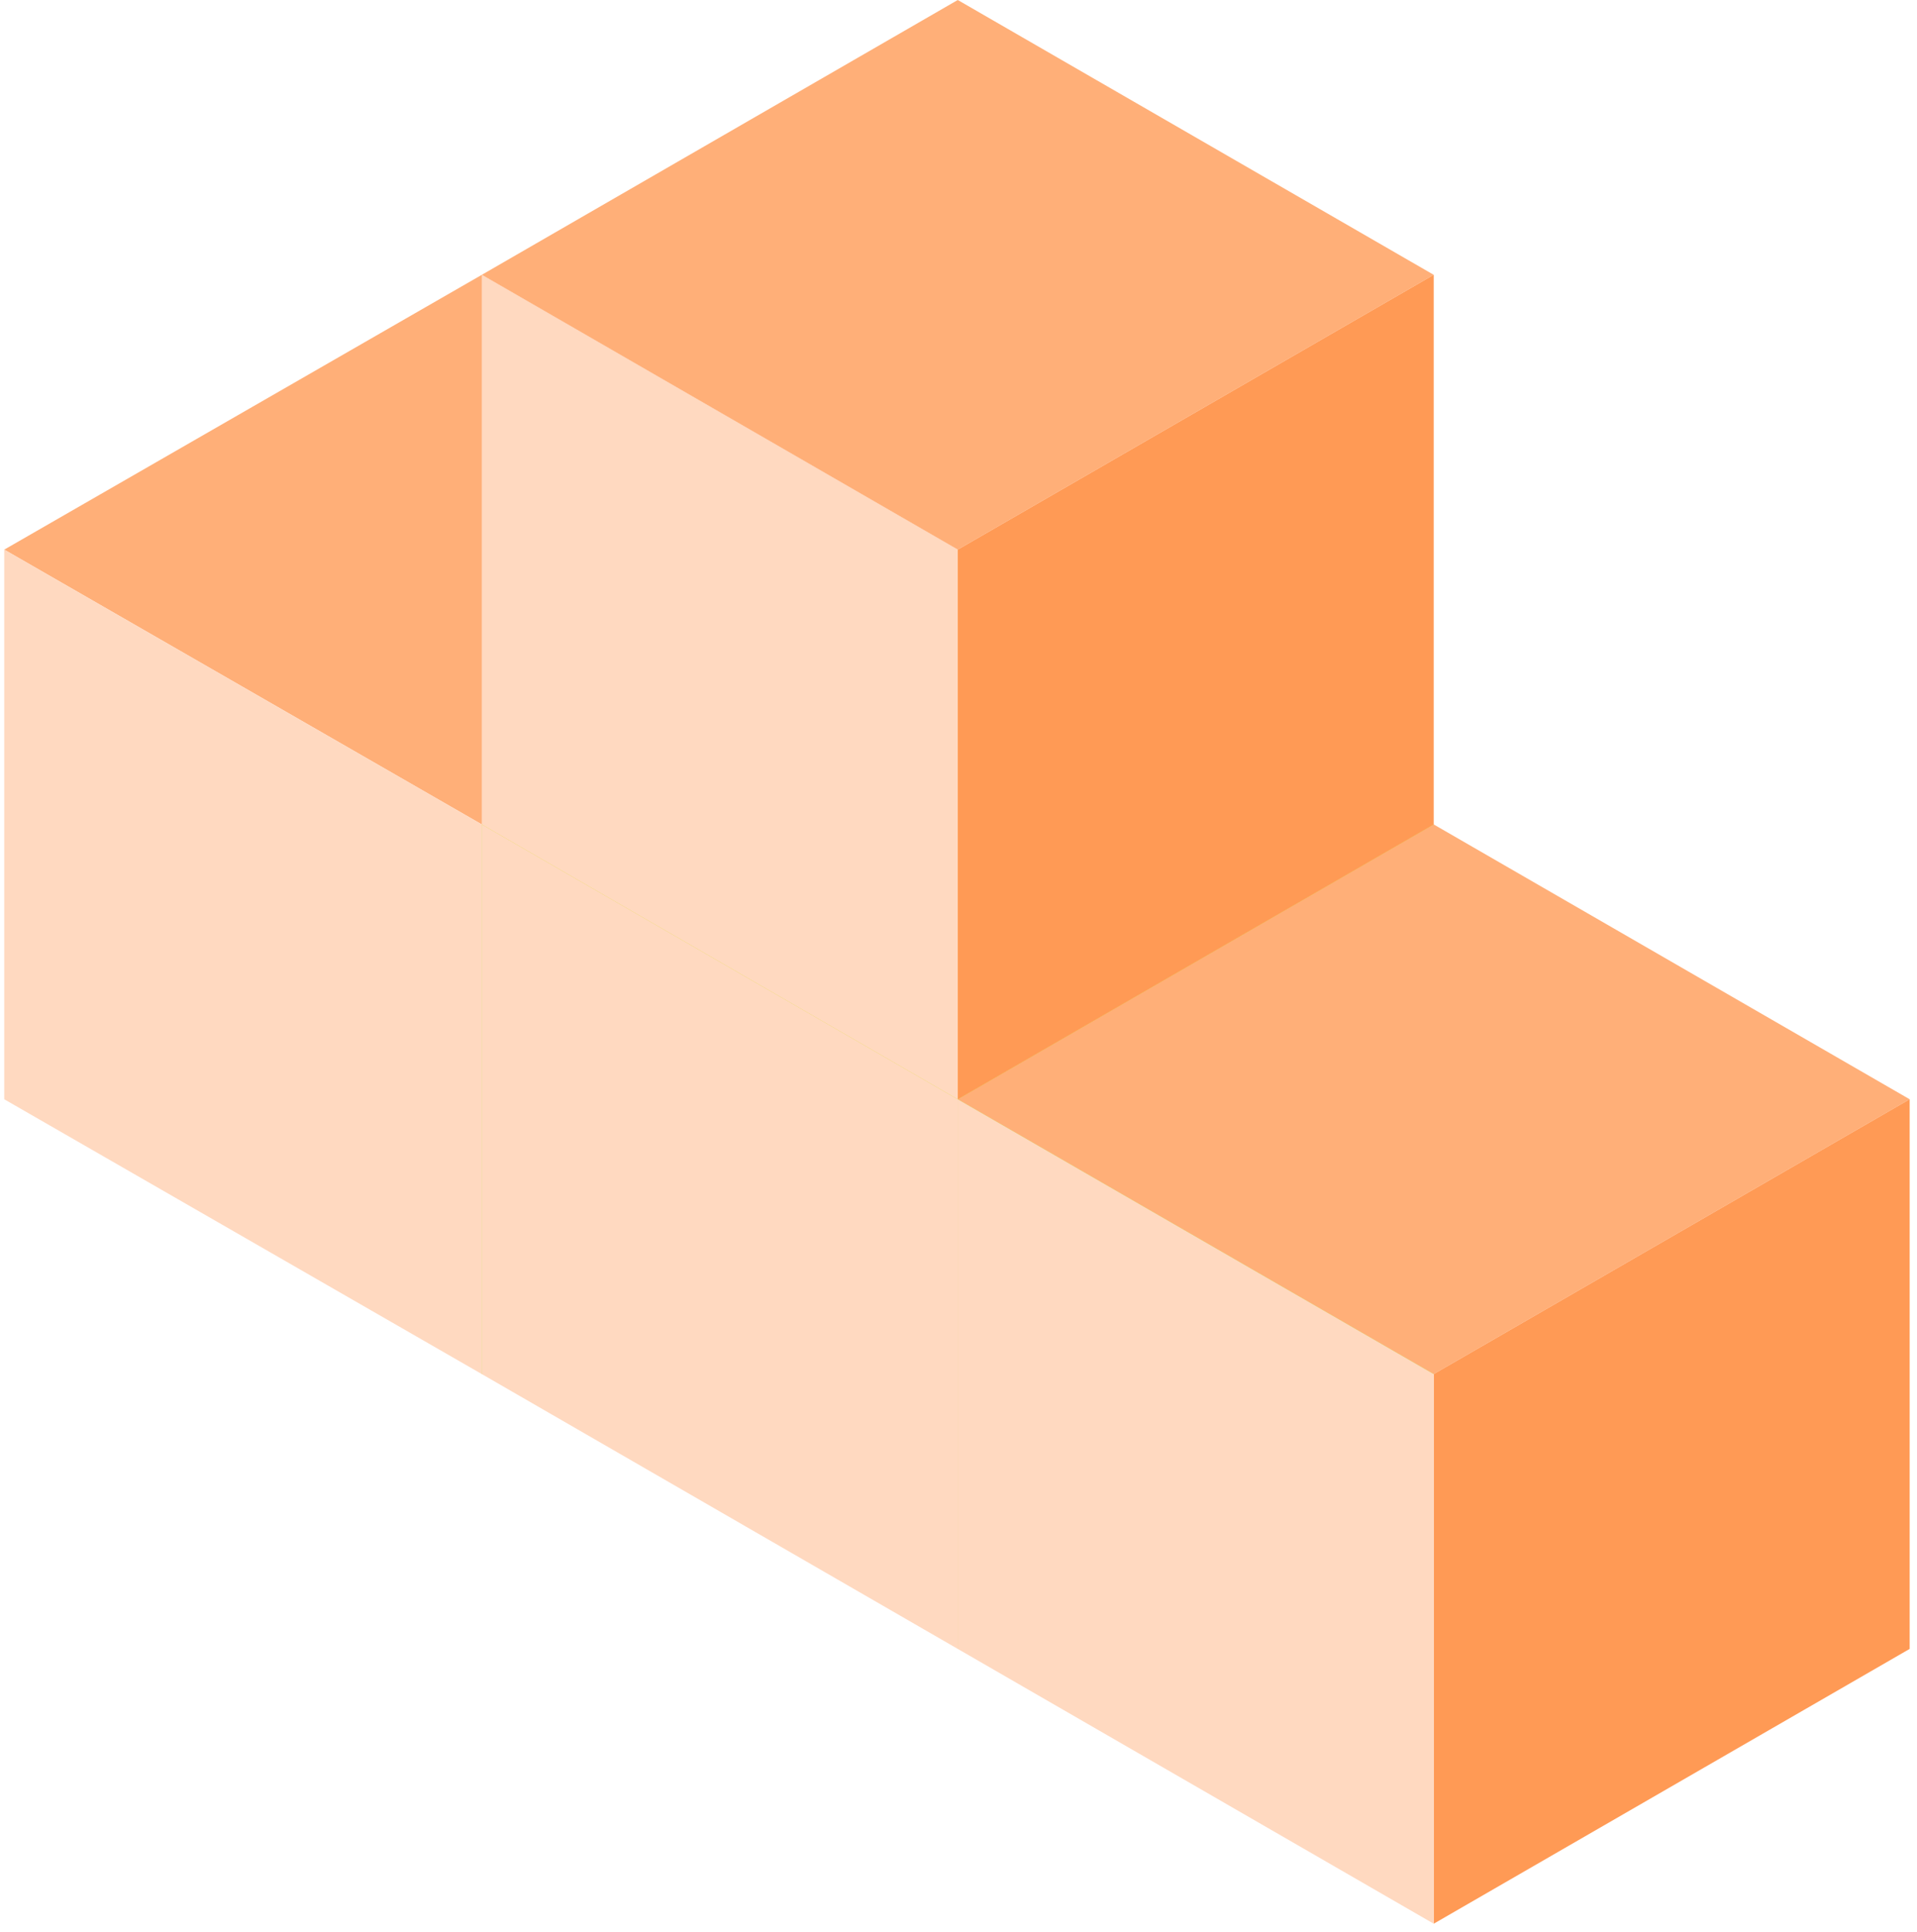
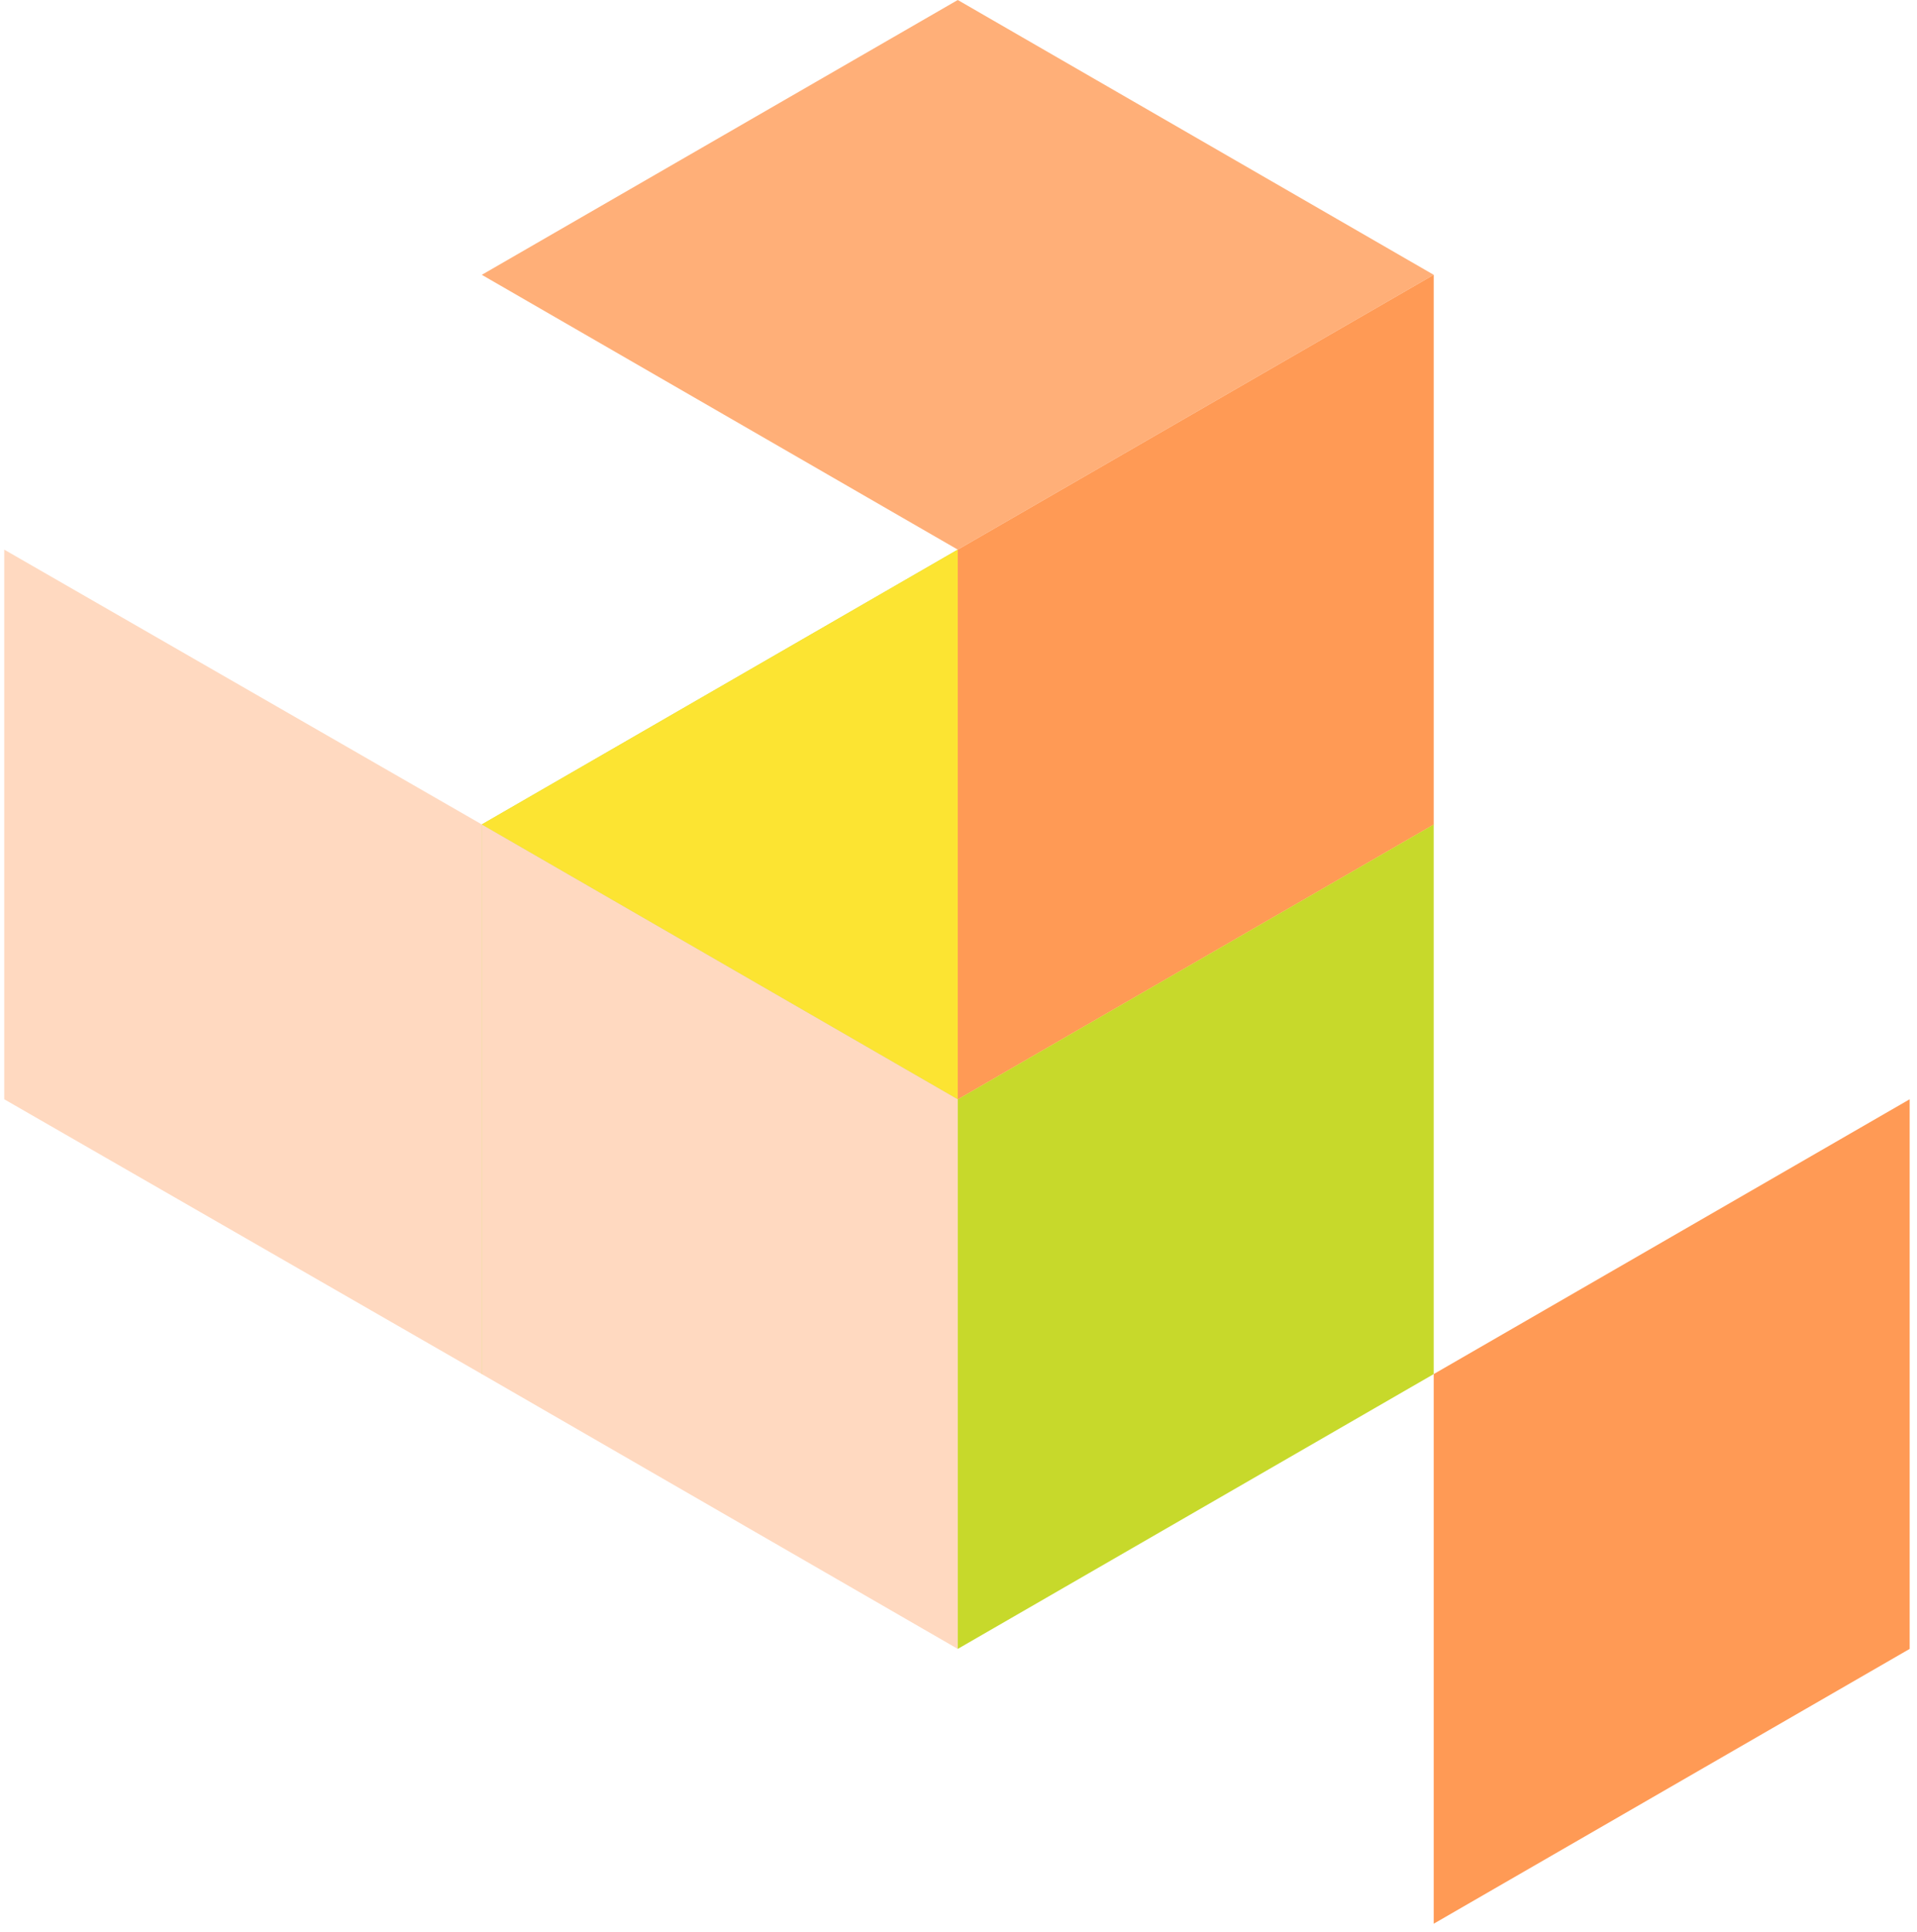
<svg xmlns="http://www.w3.org/2000/svg" width="135" height="136" viewBox="0 0 135 136" fill="none">
-   <path d="M67.448 38.698L33.93 58.047L0.299 38.698L33.93 19.349L67.448 38.698Z" fill="#FFAF78" />
  <path d="M67.448 77.396L33.93 96.745V58.047L67.448 38.698V77.396Z" fill="#C7D92B" />
  <path d="M33.93 96.745L0.299 77.396V38.698L33.93 58.047V96.745Z" fill="#FFD9C0" />
  <path d="M100.965 58.047L67.448 77.396L33.93 58.047L67.448 38.698L100.965 58.047Z" fill="#FCE432" />
  <path d="M100.965 96.745L67.448 116.094V77.396L100.965 58.047V96.745Z" fill="#C7D92B" />
  <path d="M67.448 116.094L33.93 96.745V58.047L67.448 77.396V116.094Z" fill="#FFD9C0" />
-   <path d="M134.483 77.396L100.966 96.745L67.448 77.396L100.966 58.047L134.483 77.396Z" fill="#FFAF78" />
  <path d="M134.483 116.094L100.965 135.443V96.745L134.483 77.396V116.094Z" fill="#FF9A55" />
-   <path d="M100.965 135.443L67.448 116.094V77.396L100.965 96.745V135.443Z" fill="#FFD9C0" />
  <path d="M100.965 19.349L67.448 38.698L33.93 19.349L67.448 0L100.965 19.349Z" fill="#FFAF78" />
  <path d="M100.965 58.047L67.448 77.396V38.698L100.965 19.349V58.047Z" fill="#FF9A55" />
-   <path d="M67.448 77.396L33.93 58.047V19.349L67.448 38.698V77.396Z" fill="#FFD9C0" />
</svg>